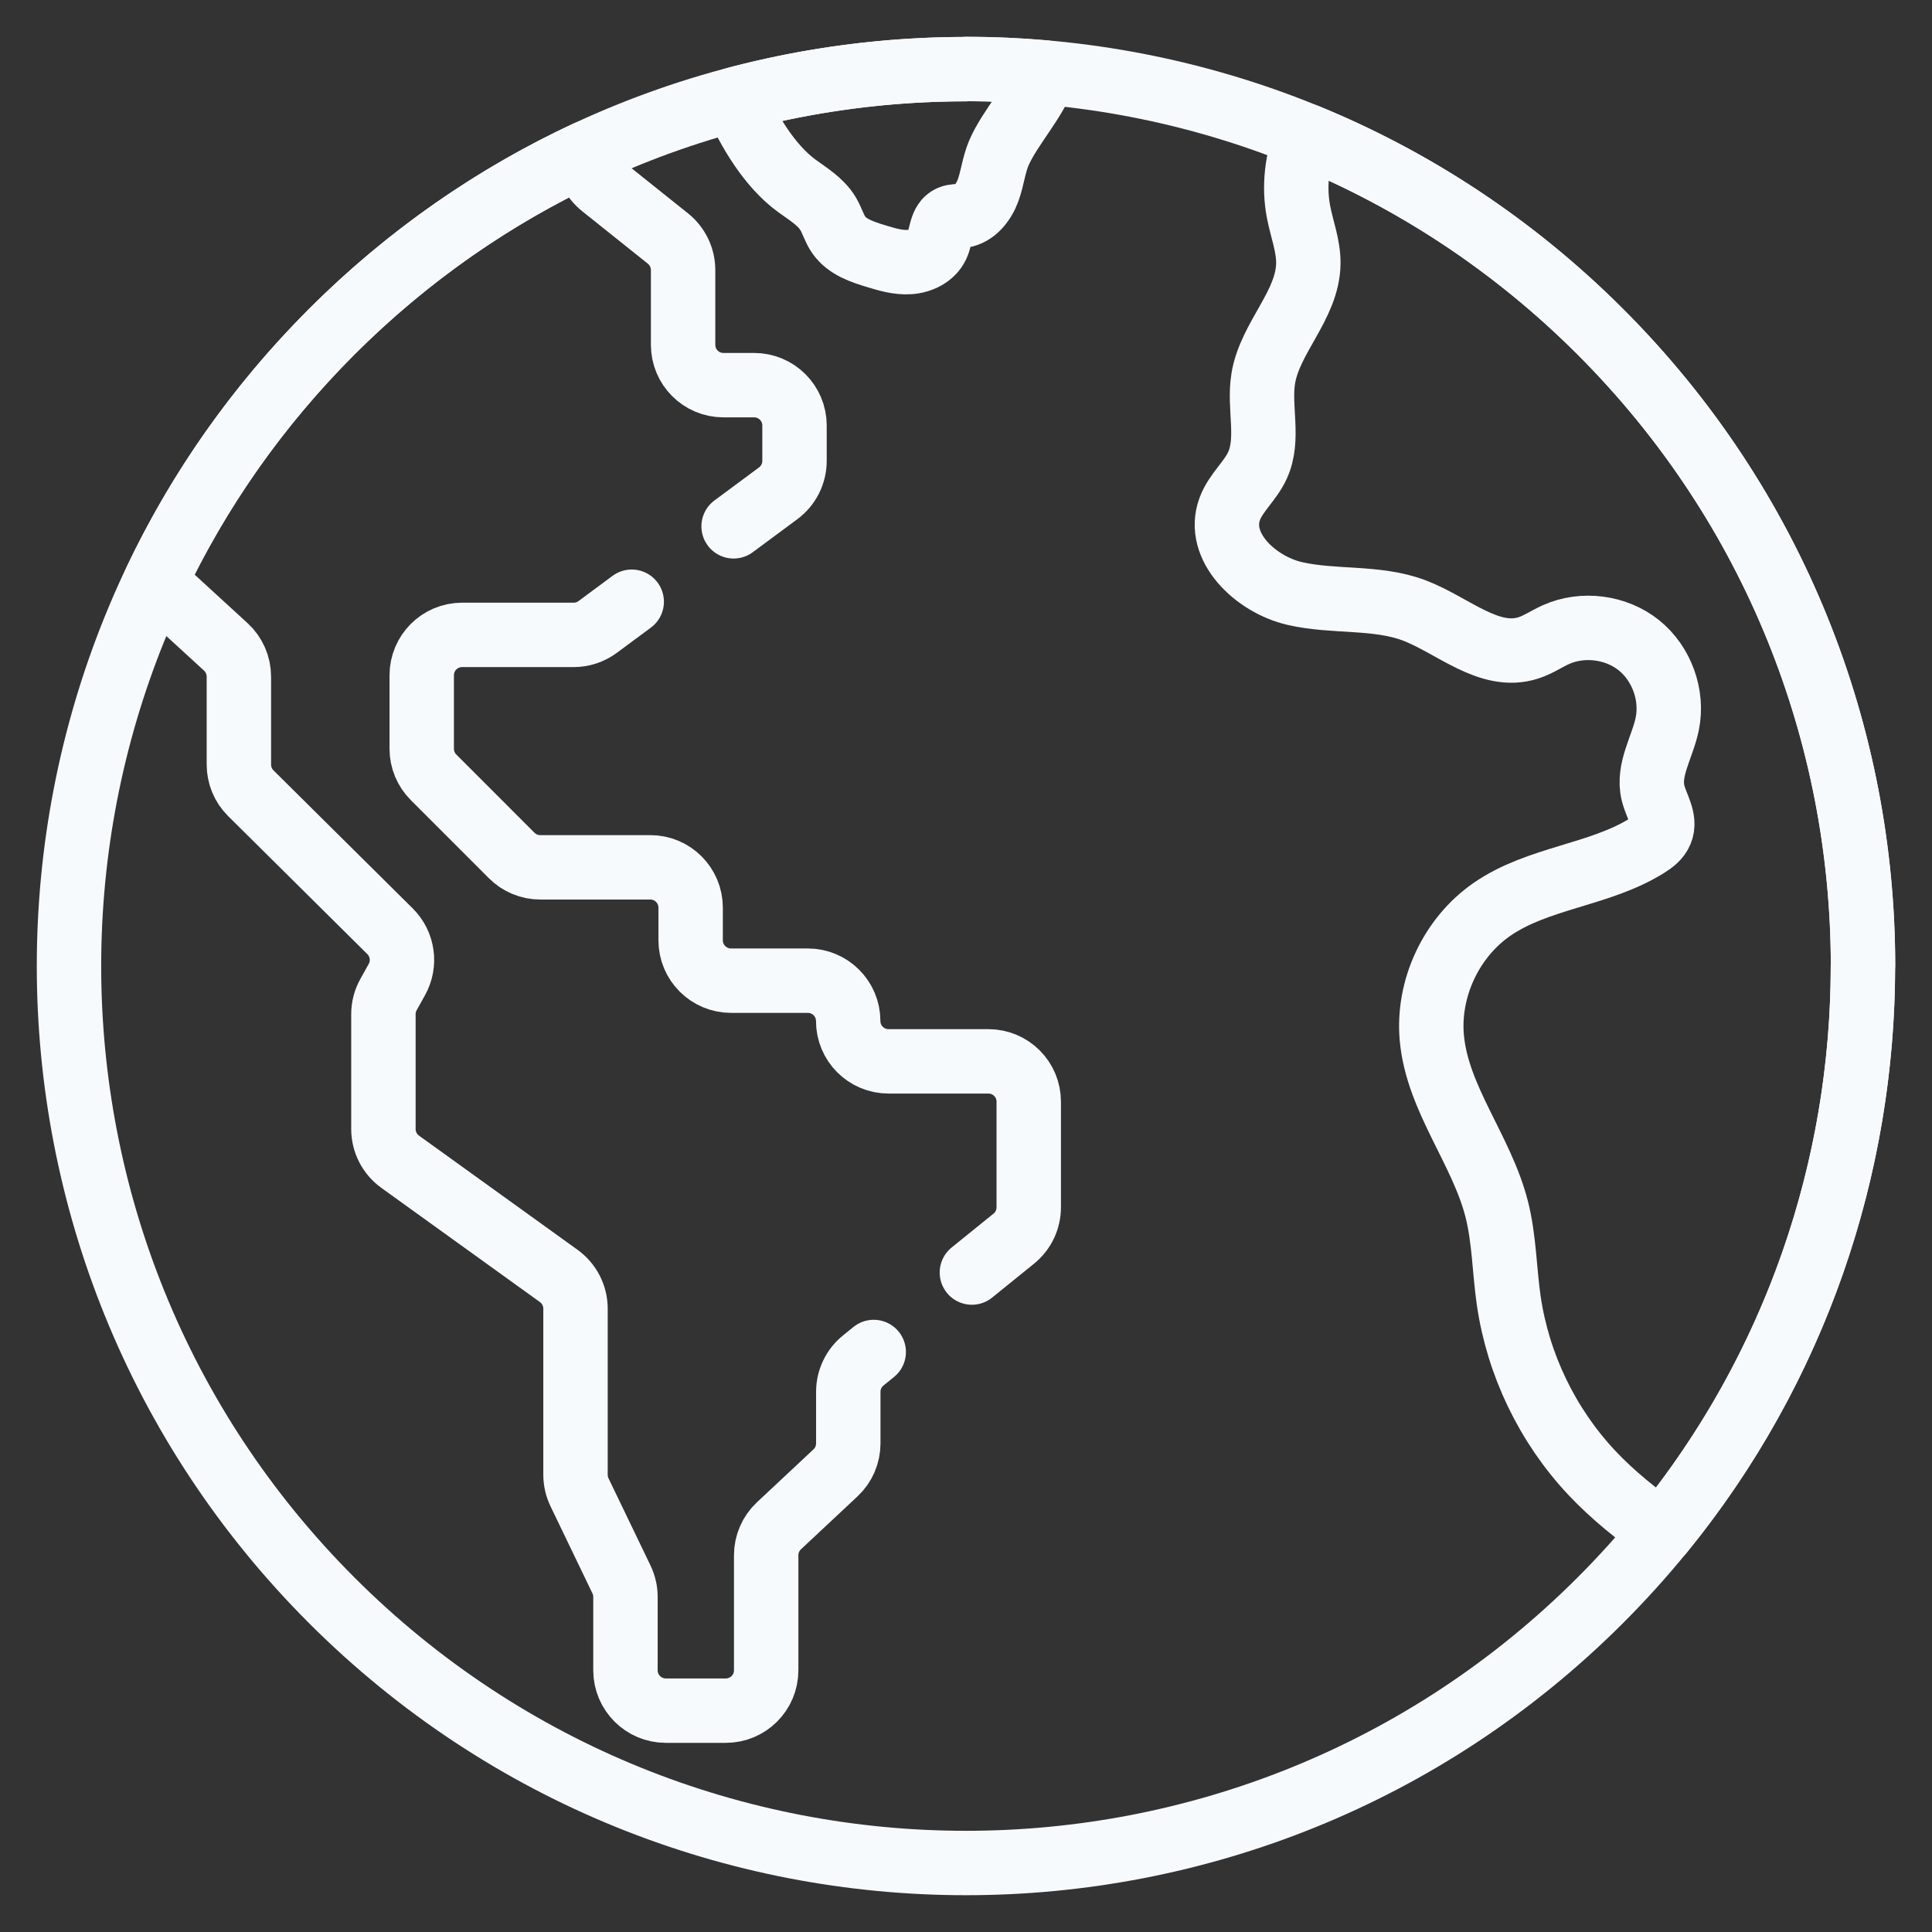
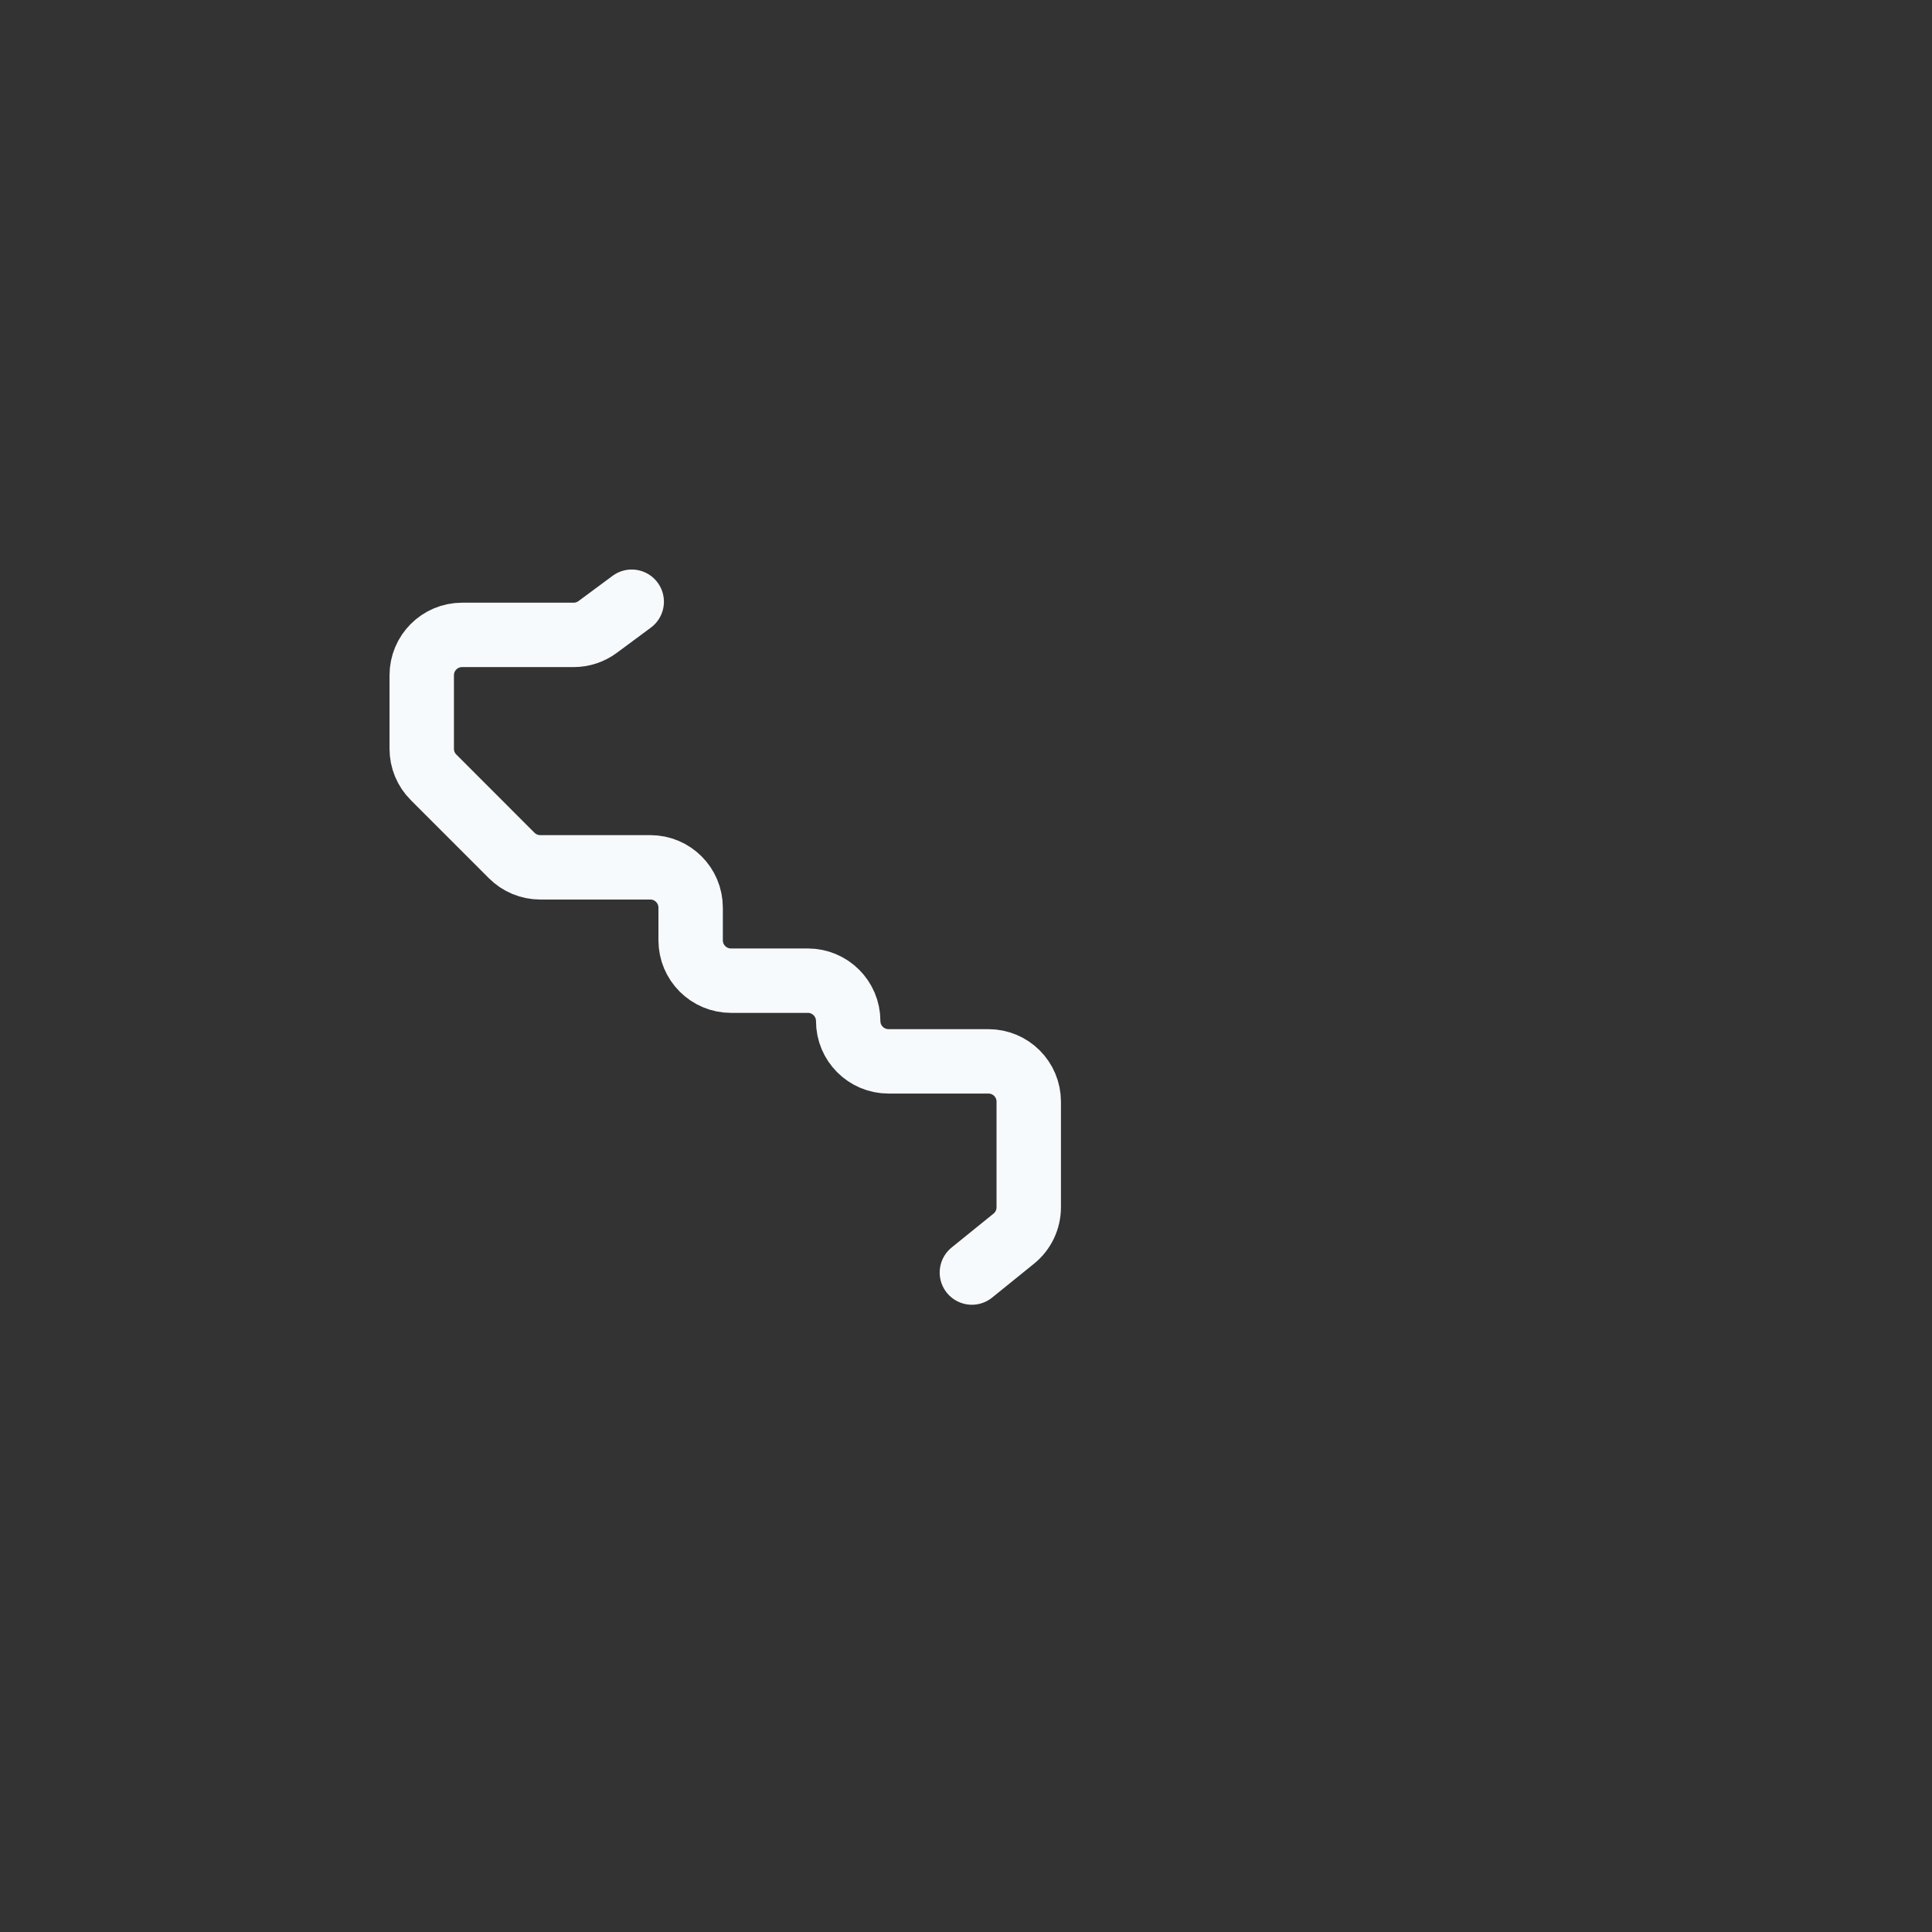
<svg xmlns="http://www.w3.org/2000/svg" width="42" height="42" viewBox="0 0 42 42" fill="none">
  <rect x="0" y="0" width="42" height="42" fill="#333333" stroke="none" />
-   <path d="M40.5 21C40.5 16.009 38.596 11.019 34.788 7.211C30.981 3.404 25.991 1.5 21 1.5V1.503C16.009 1.503 11.019 3.404 7.211 7.211C-0.404 14.827 -0.404 27.173 7.211 34.789C14.827 42.404 27.173 42.404 34.789 34.789C38.596 30.981 40.498 25.991 40.498 21H40.5Z" stroke="#F7FAFD" stroke-width="1.4" stroke-miterlimit="10" stroke-linecap="round" stroke-linejoin="round" />
-   <path d="M40.501 21C40.501 16.009 38.598 11.019 34.79 7.211C32.903 5.325 30.726 3.906 28.402 2.954C28.192 3.475 28.123 4.053 28.229 4.606C28.301 4.98 28.446 5.344 28.442 5.725C28.433 6.63 27.608 7.336 27.462 8.228C27.359 8.858 27.602 9.543 27.334 10.122C27.178 10.46 26.866 10.711 26.735 11.06C26.428 11.881 27.291 12.704 28.145 12.902C28.999 13.099 29.921 12.961 30.741 13.269C31.58 13.585 32.375 14.36 33.227 14.084C33.438 14.016 33.623 13.887 33.825 13.796C34.406 13.536 35.129 13.628 35.627 14.026C36.124 14.425 36.372 15.11 36.245 15.735C36.142 16.241 35.813 16.732 35.935 17.235C36.004 17.522 36.218 17.81 36.104 18.083C36.049 18.216 35.926 18.308 35.804 18.384C34.77 19.029 33.437 19.075 32.435 19.768C31.547 20.381 31.028 21.492 31.127 22.567C31.25 23.894 32.211 24.997 32.538 26.289C32.702 26.935 32.703 27.61 32.798 28.27C33 29.663 33.639 30.989 34.602 32.015C35.059 32.502 35.583 32.919 36.129 33.307C39.043 29.733 40.499 25.367 40.499 21H40.501Z" stroke="#F7FAFD" stroke-width="1.4" stroke-miterlimit="10" stroke-linecap="round" stroke-linejoin="round" />
-   <path d="M21.481 4.135C21.576 3.873 21.603 3.59 21.711 3.334C21.941 2.787 22.511 2.191 22.697 1.627C22.702 1.61 22.706 1.593 22.711 1.576C22.142 1.526 21.571 1.5 21 1.5V1.503C19.311 1.503 17.623 1.721 15.98 2.157C16.277 2.854 16.739 3.613 17.318 4.037C17.566 4.218 17.844 4.382 18.002 4.646C18.091 4.795 18.136 4.968 18.236 5.11C18.419 5.369 18.744 5.477 19.047 5.569C19.282 5.64 19.523 5.713 19.768 5.697C20.012 5.682 20.266 5.56 20.37 5.338C20.468 5.126 20.449 4.82 20.663 4.728C20.742 4.695 20.831 4.704 20.915 4.691C21.19 4.652 21.386 4.396 21.481 4.135Z" stroke="#F7FAFD" stroke-width="1.4" stroke-miterlimit="10" stroke-linecap="round" stroke-linejoin="round" />
-   <path d="M15.948 11.442L16.917 10.724C17.14 10.559 17.272 10.297 17.272 10.019V9.25C17.272 8.766 16.879 8.373 16.395 8.373H15.727C15.242 8.373 14.85 7.98 14.85 7.496V5.871C14.85 5.605 14.729 5.353 14.521 5.186L13.091 4.043C12.883 3.876 12.762 3.624 12.762 3.358V3.321C10.753 4.257 8.871 5.554 7.213 7.211C5.584 8.84 4.305 10.686 3.373 12.655L4.909 14.063C5.09 14.229 5.193 14.464 5.193 14.71V16.621C5.193 16.855 5.286 17.079 5.452 17.244L8.479 20.245C8.758 20.522 8.819 20.951 8.628 21.294L8.446 21.621C8.373 21.751 8.335 21.898 8.335 22.048V24.544C8.335 24.827 8.471 25.091 8.7 25.256L12.147 27.738C12.376 27.903 12.511 28.168 12.511 28.45V32.06C12.511 32.192 12.541 32.322 12.598 32.441L13.51 34.335C13.567 34.454 13.597 34.584 13.597 34.715V36.311C13.597 36.795 13.99 37.188 14.474 37.188H15.779C16.263 37.188 16.656 36.795 16.656 36.311V33.81C16.656 33.567 16.757 33.335 16.934 33.169L18.163 32.019C18.341 31.853 18.441 31.621 18.441 31.378V30.257C18.441 29.992 18.561 29.741 18.767 29.575L18.994 29.391" stroke="#F7FAFD" stroke-width="1.4" stroke-miterlimit="10" stroke-linecap="round" stroke-linejoin="round" />
  <path d="M21.128 27.664L22.039 26.927C22.245 26.761 22.364 26.51 22.364 26.245V23.95C22.364 23.465 21.972 23.073 21.488 23.073H19.316C18.831 23.073 18.439 22.68 18.439 22.196C18.439 21.712 18.046 21.319 17.562 21.319H15.892C15.407 21.319 15.014 20.926 15.014 20.442V19.732C15.014 19.248 14.622 18.855 14.138 18.855H11.745C11.512 18.855 11.289 18.763 11.124 18.598L9.425 16.898C9.26 16.734 9.168 16.511 9.168 16.278V14.679C9.168 14.195 9.561 13.802 10.045 13.802H12.47C12.658 13.802 12.841 13.742 12.992 13.63L13.733 13.081" stroke="#F7FAFD" stroke-width="1.4" stroke-miterlimit="10" stroke-linecap="round" stroke-linejoin="round" />
</svg>